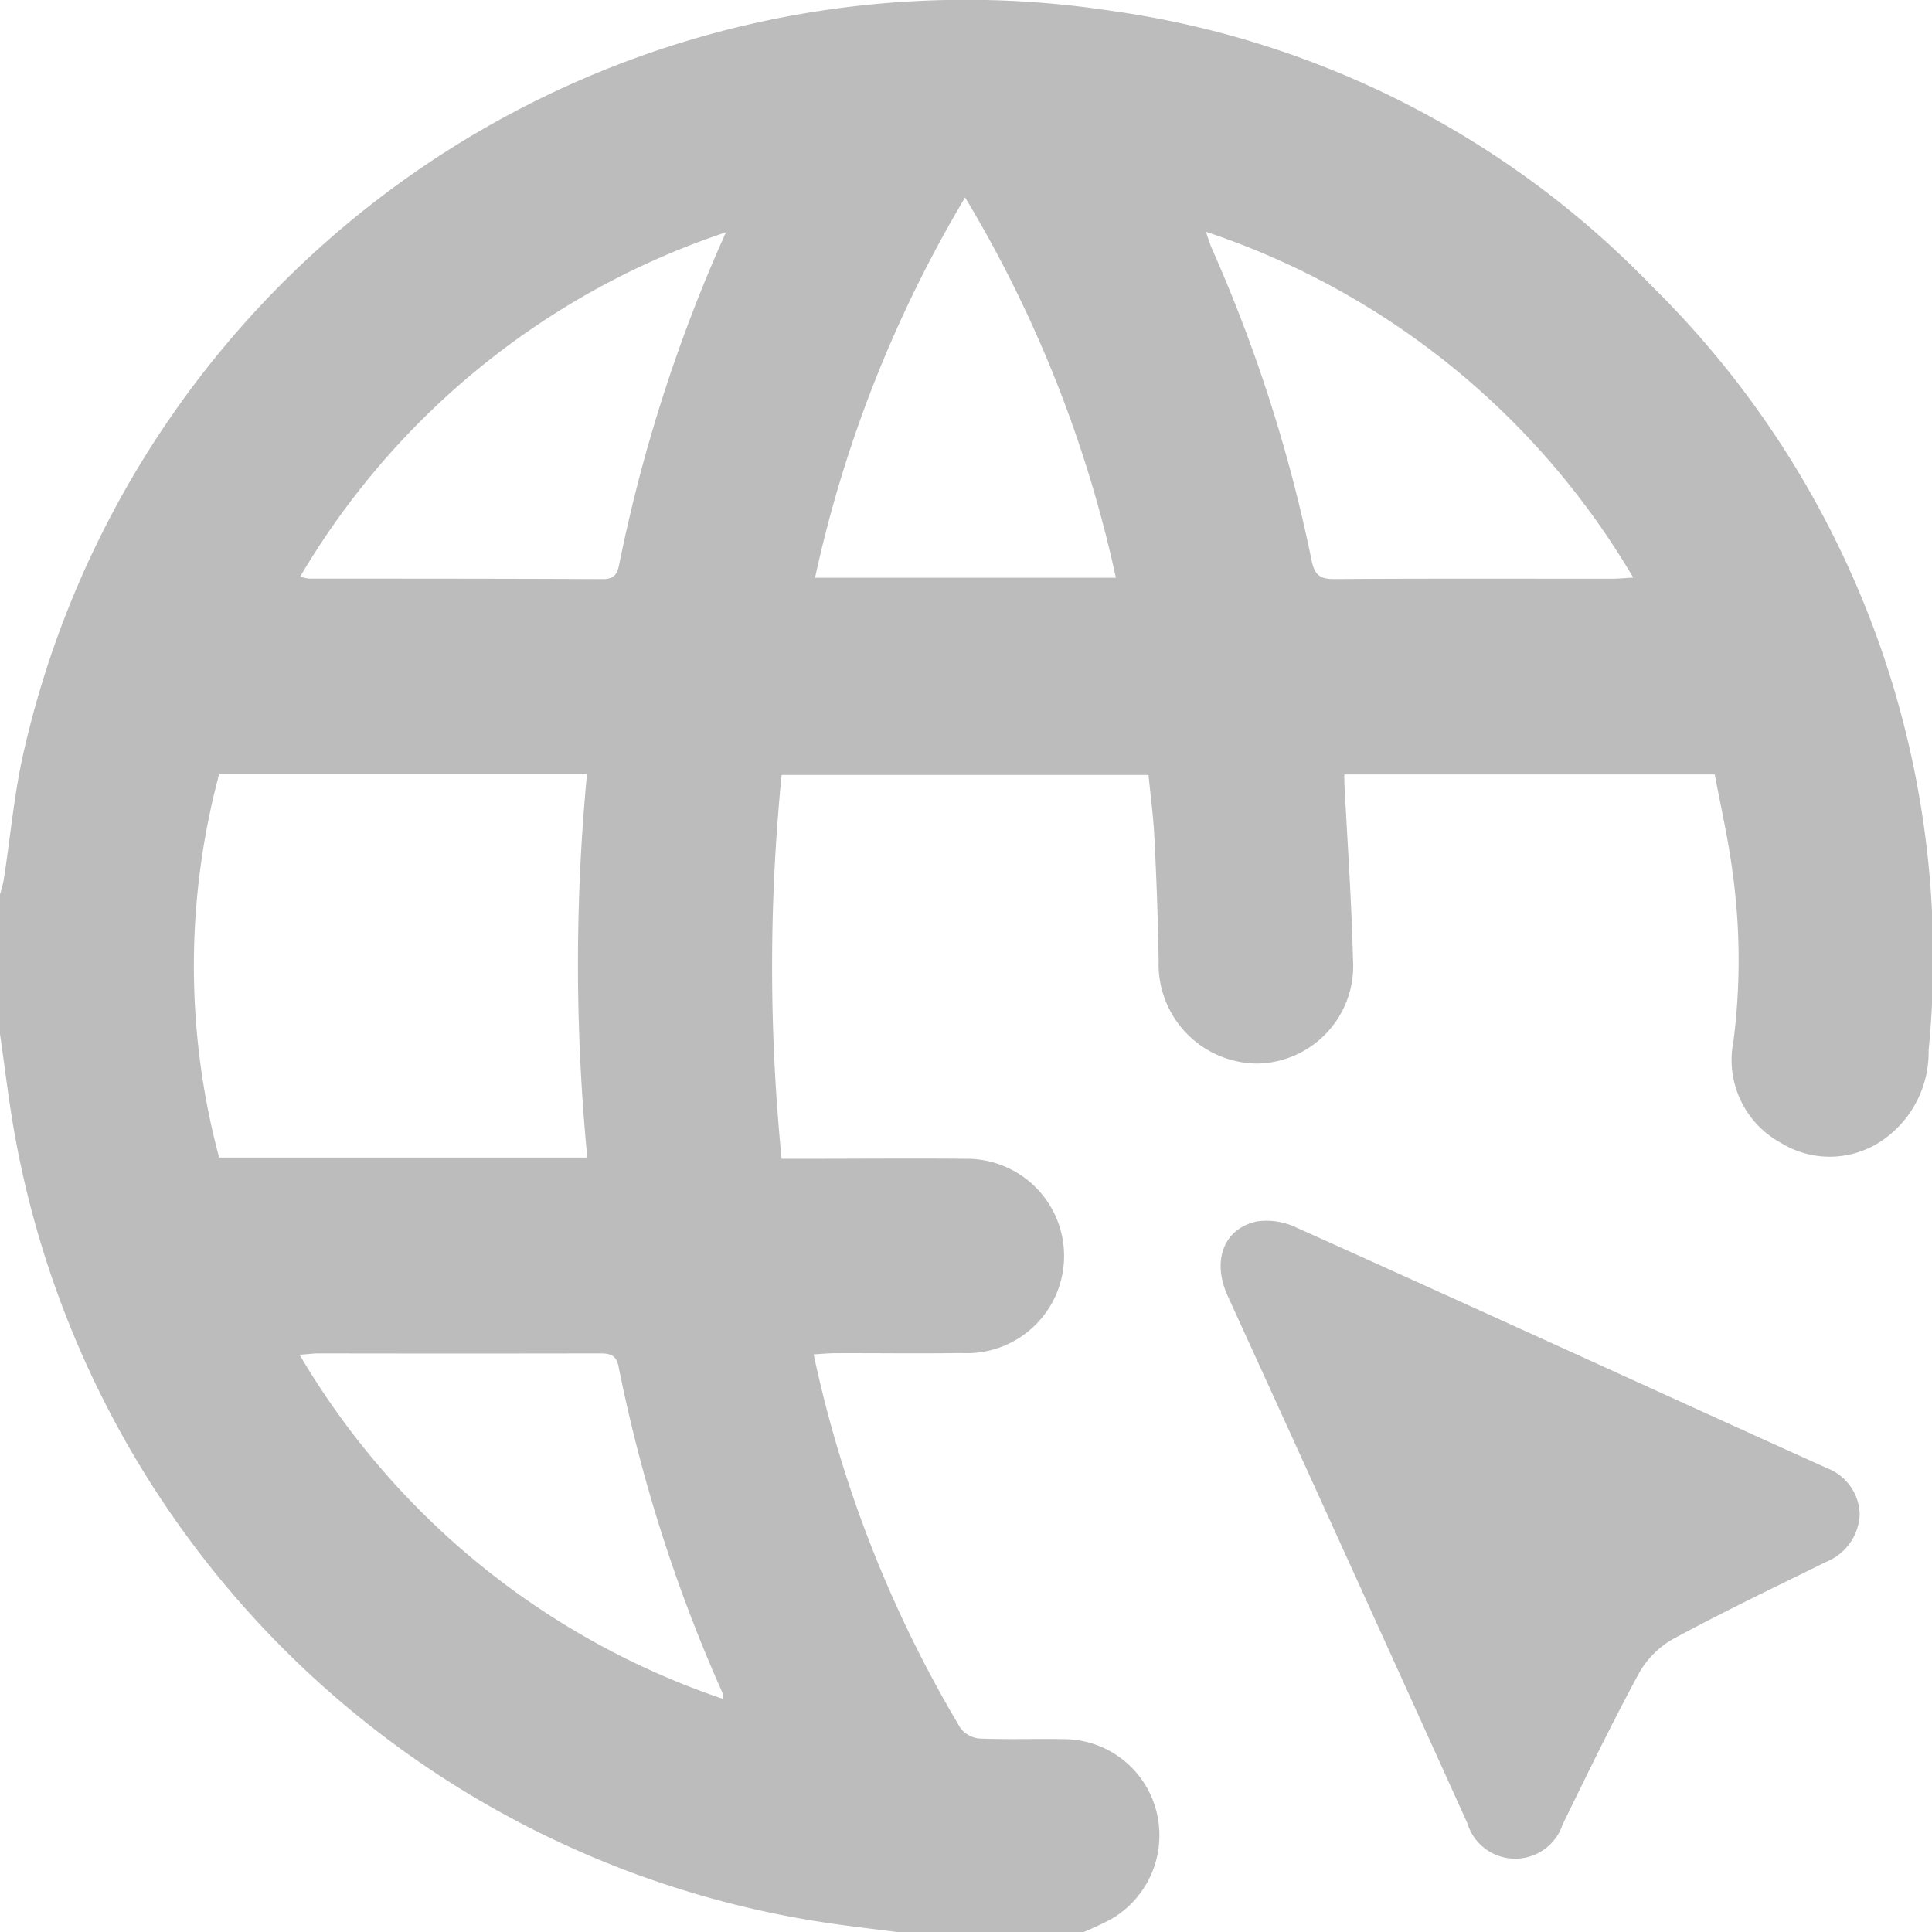
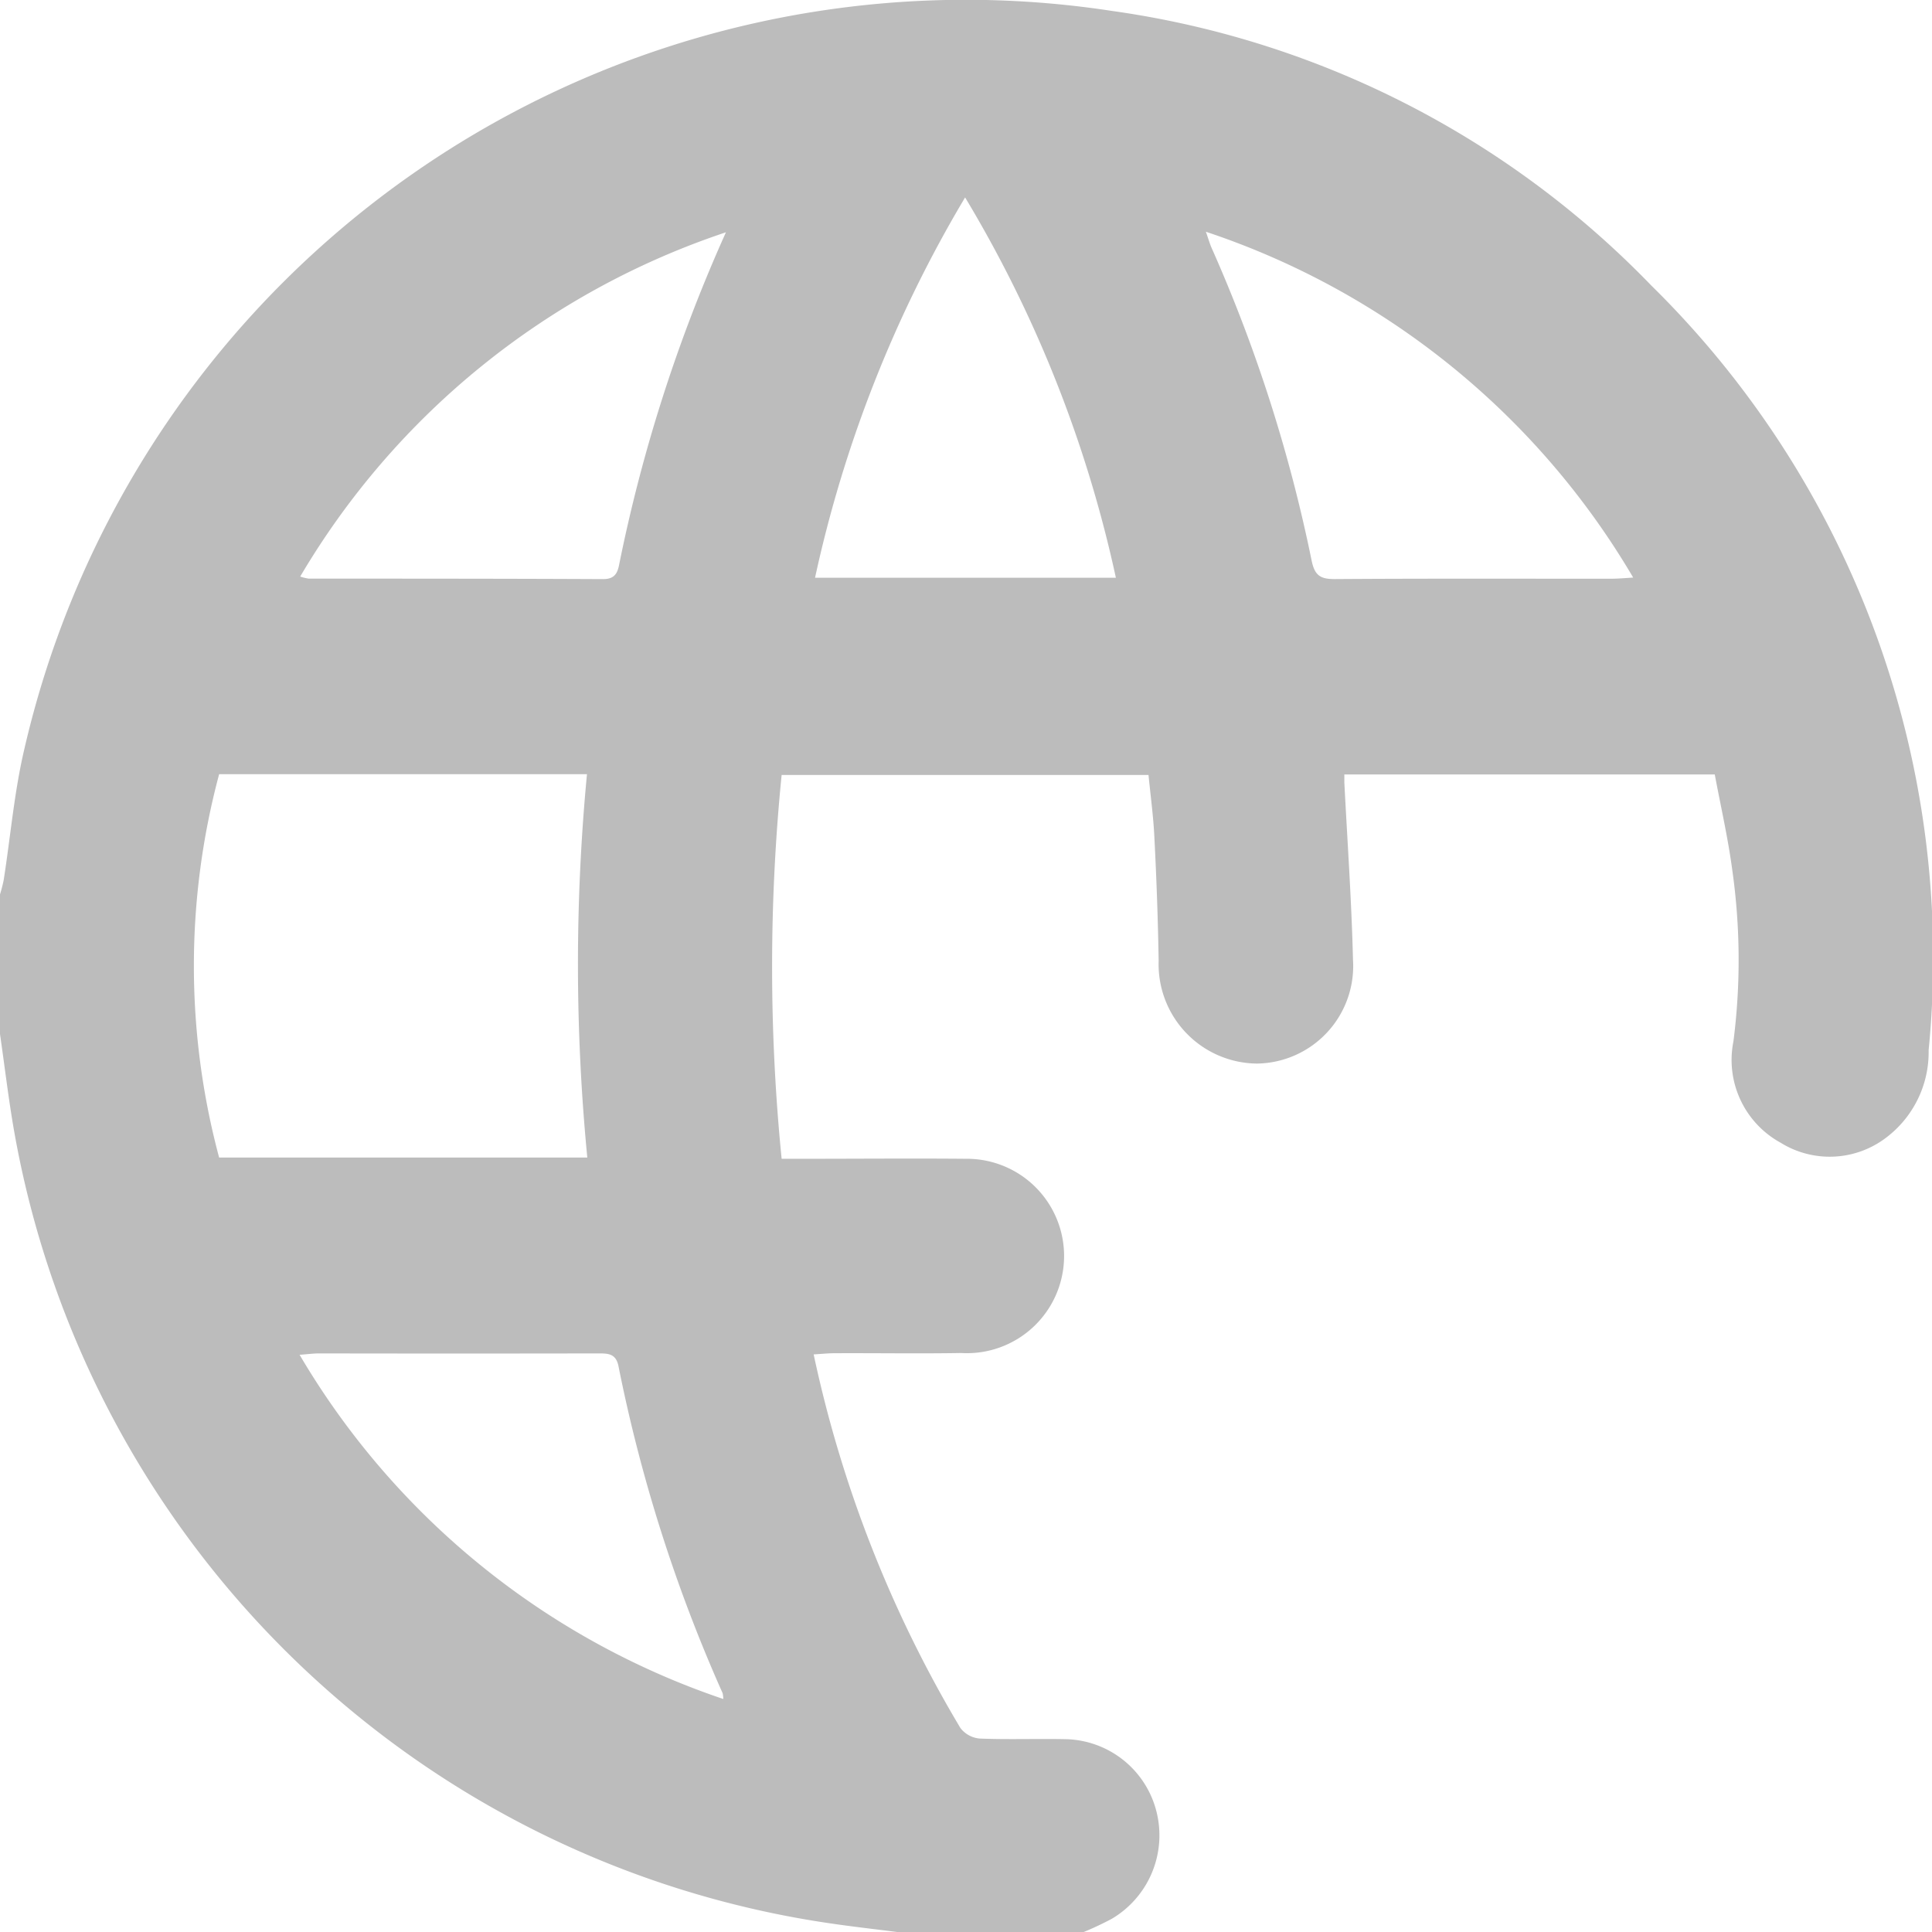
<svg xmlns="http://www.w3.org/2000/svg" width="44.761" height="44.766" viewBox="0 0 44.761 44.766">
  <g id="Grupo_9428" data-name="Grupo 9428" transform="translate(0 0)">
    <path id="Trazado_9186" data-name="Trazado 9186" d="M66.5,210.369H62.215c-.517-.067-1.035-.124-1.551-.2a22.494,22.494,0,0,1-18.916-18.249c-.142-.782-.233-1.573-.347-2.36v-3.235a3.361,3.361,0,0,0,.085-.329c.16-1.019.246-2.055.483-3.055a22.382,22.382,0,0,1,25.2-17.083,21.515,21.515,0,0,1,12.491,6.362,21.843,21.843,0,0,1,6.424,17.713A2.482,2.482,0,0,1,85.047,192a2.156,2.156,0,0,1-2.395.077,2.186,2.186,0,0,1-1.091-2.343,14.812,14.812,0,0,0-.025-3.963c-.1-.754-.272-1.5-.407-2.225H72.547c0,.077,0,.132,0,.187.07,1.367.167,2.733.2,4.1a2.26,2.26,0,0,1-2.229,2.412,2.3,2.3,0,0,1-2.273-2.377c-.016-.961-.05-1.922-.1-2.882-.023-.477-.089-.952-.135-1.428h-8.5a44.873,44.873,0,0,0,0,8.893h.515c1.253,0,2.507-.011,3.76,0a2.252,2.252,0,1,1-.116,4.5c-.976.017-1.953,0-2.93.005-.15,0-.3.016-.487.027a28.412,28.412,0,0,0,3.4,8.656.63.63,0,0,0,.446.244c.669.027,1.341,0,2.01.015a2.218,2.218,0,0,1,2.088,1.684,2.246,2.246,0,0,1-1.04,2.479A7.275,7.275,0,0,1,66.5,210.369ZM55.008,192.423A46.472,46.472,0,0,1,55,183.541H46.478a17.147,17.147,0,0,0,0,8.882Zm24.231-13.438a18.121,18.121,0,0,0-9.9-8.012c.067.191.093.286.133.375a35.156,35.156,0,0,1,2.316,7.238c.071.349.2.436.539.434,2.139-.015,4.279-.007,6.418-.008C78.88,179.011,79.018,179,79.239,178.985Zm-21.017-8a18.086,18.086,0,0,0-9.866,7.977,1.166,1.166,0,0,0,.2.048c2.272,0,4.544,0,6.816.011.248,0,.329-.113.371-.323A36.168,36.168,0,0,1,58.222,170.981Zm-.063,33.986a.734.734,0,0,0-.016-.139,35.768,35.768,0,0,1-2.412-7.572c-.058-.3-.244-.3-.475-.3q-3.232.006-6.463,0c-.124,0-.248.017-.451.032A18.113,18.113,0,0,0,58.159,204.967Zm5.6-34.79a29.385,29.385,0,0,0-3.475,8.808h6.97A28.994,28.994,0,0,0,63.76,170.177Z" transform="translate(-41.401 -165.604)" fill="#bcbcbc" />
-     <path id="Trazado_9194" data-name="Trazado 9194" d="M379.03,495.255a1.24,1.24,0,0,1-.771,1.1c-1.187.583-2.381,1.156-3.544,1.784a2.093,2.093,0,0,0-.8.8c-.622,1.15-1.193,2.328-1.766,3.5a1.159,1.159,0,0,1-2.211-.031q-2.766-6.111-5.551-12.213c-.371-.816-.093-1.564.684-1.726a1.6,1.6,0,0,1,.914.146c3.178,1.427,6.348,2.875,9.519,4.317q1.388.631,2.777,1.258A1.177,1.177,0,0,1,379.03,495.255Z" transform="translate(-335.944 -460.172)" fill="#bcbcbc" />
  </g>
</svg>